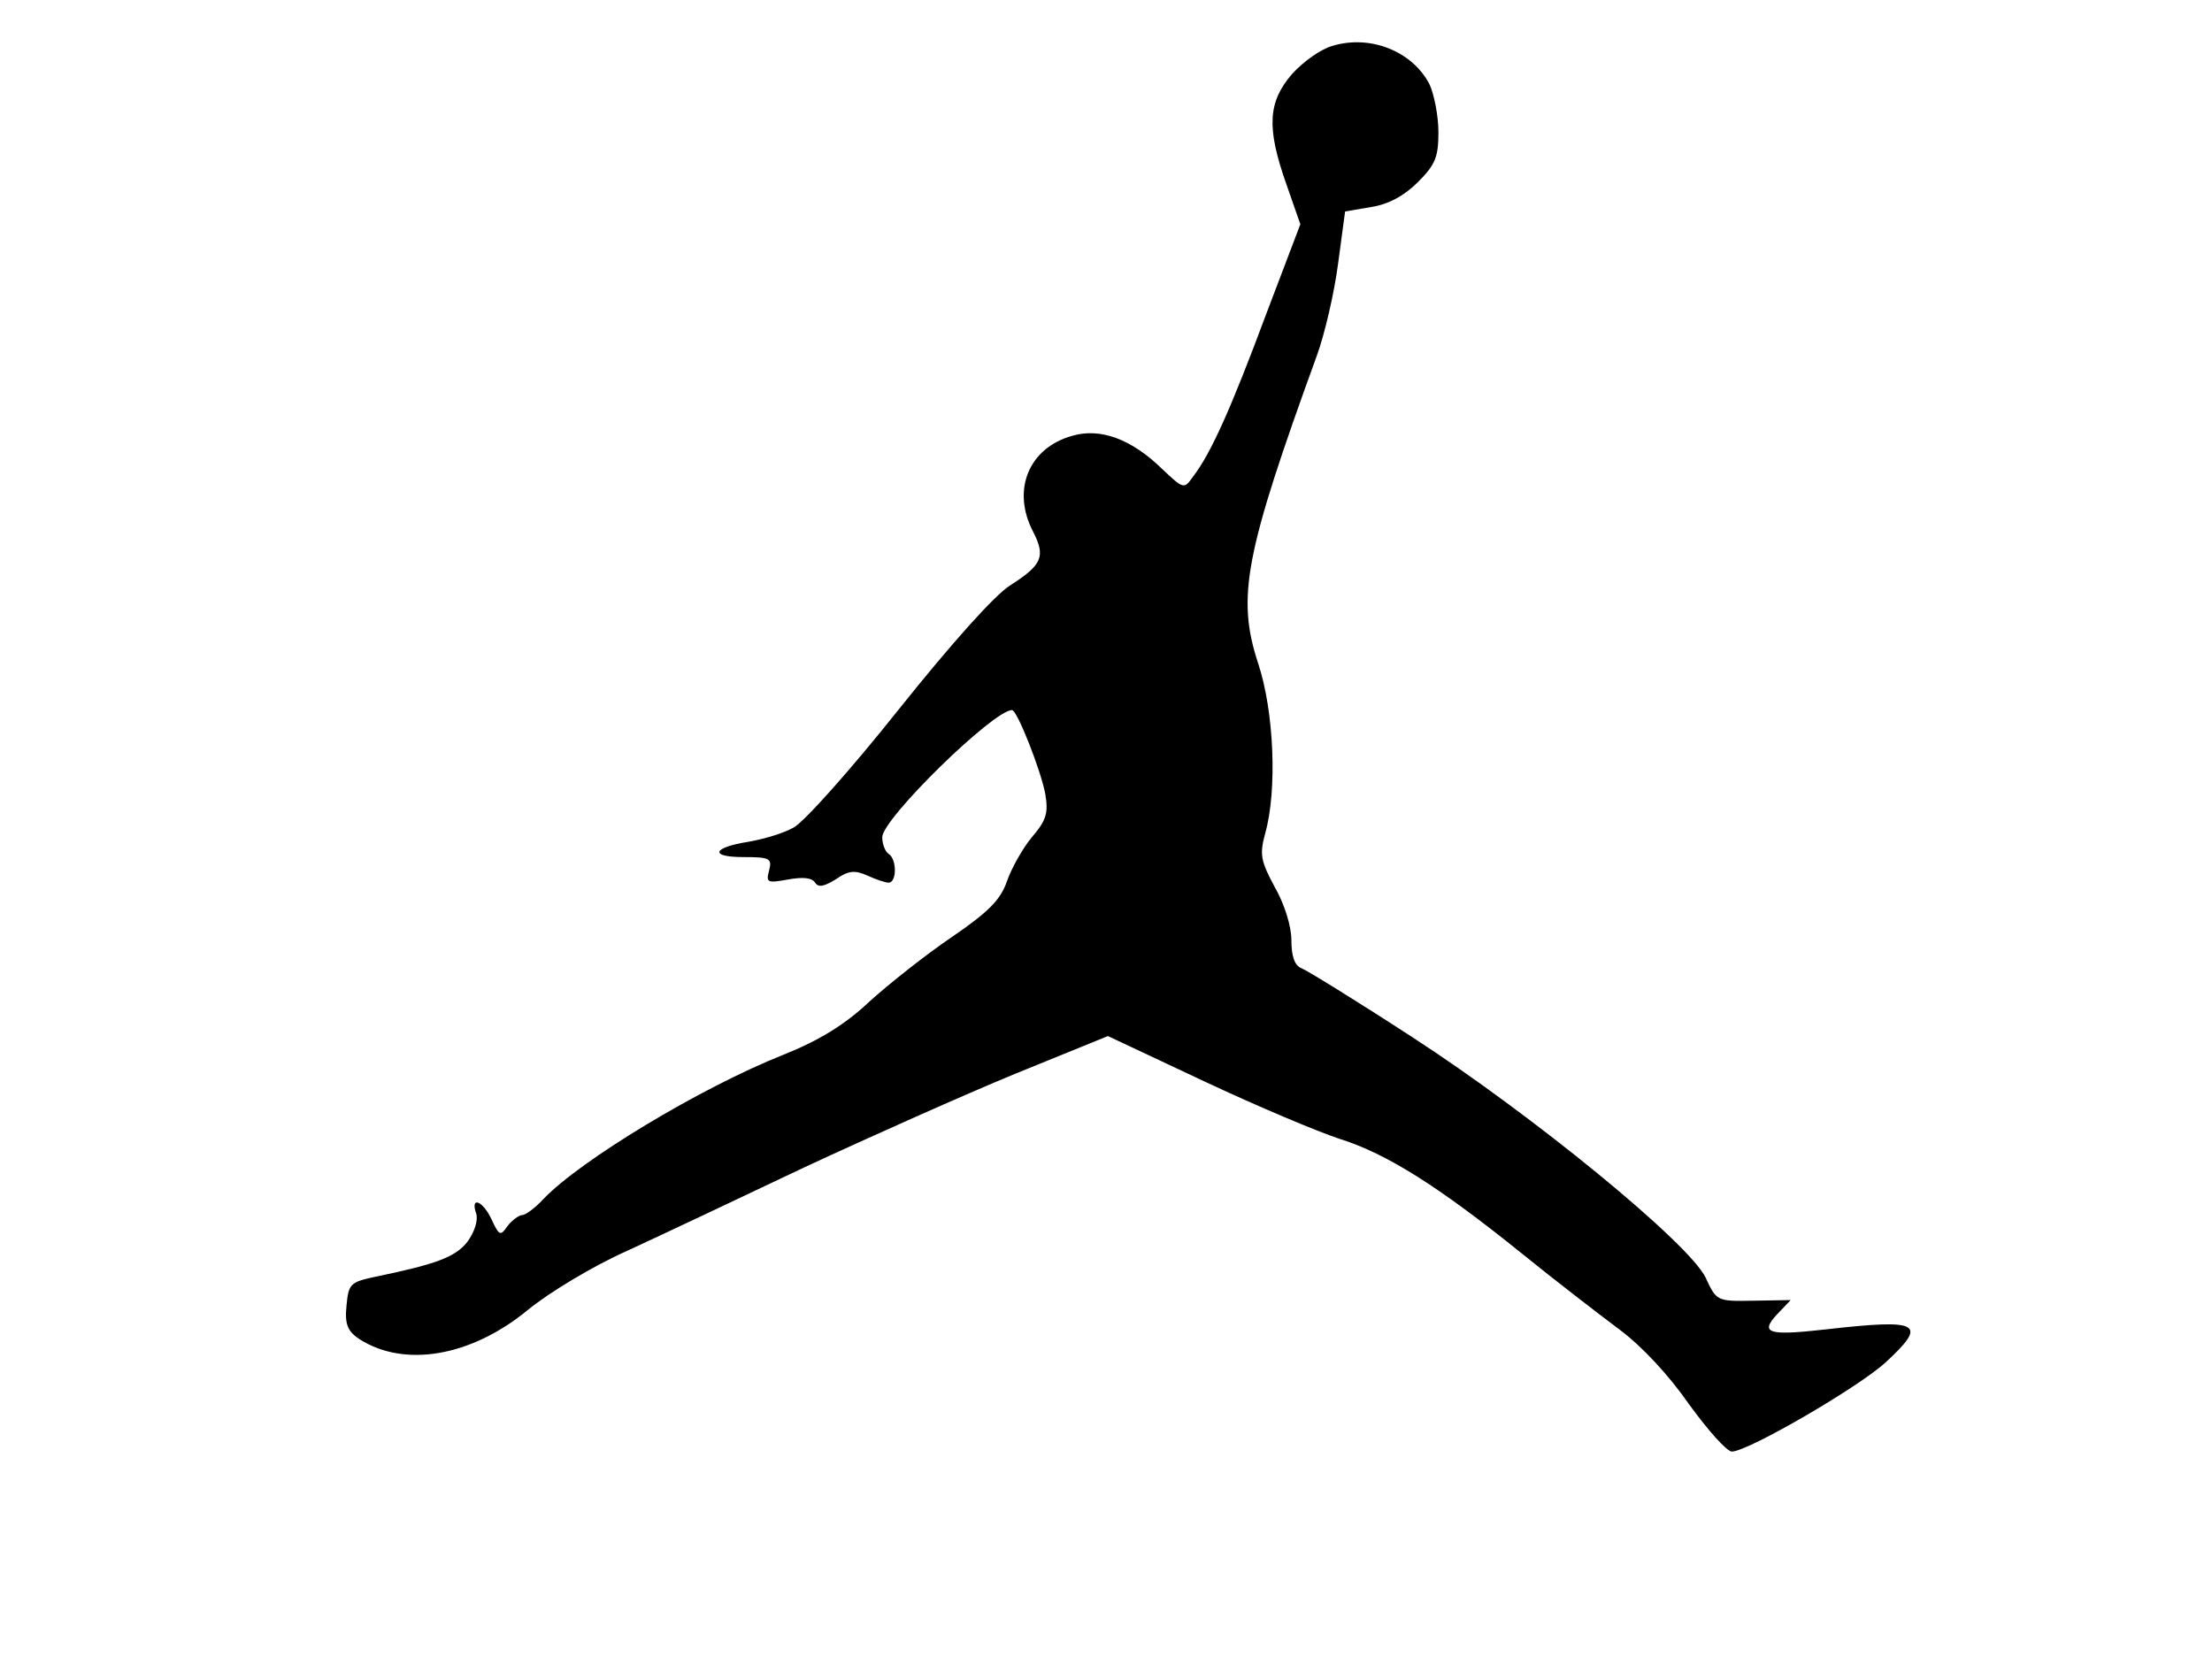
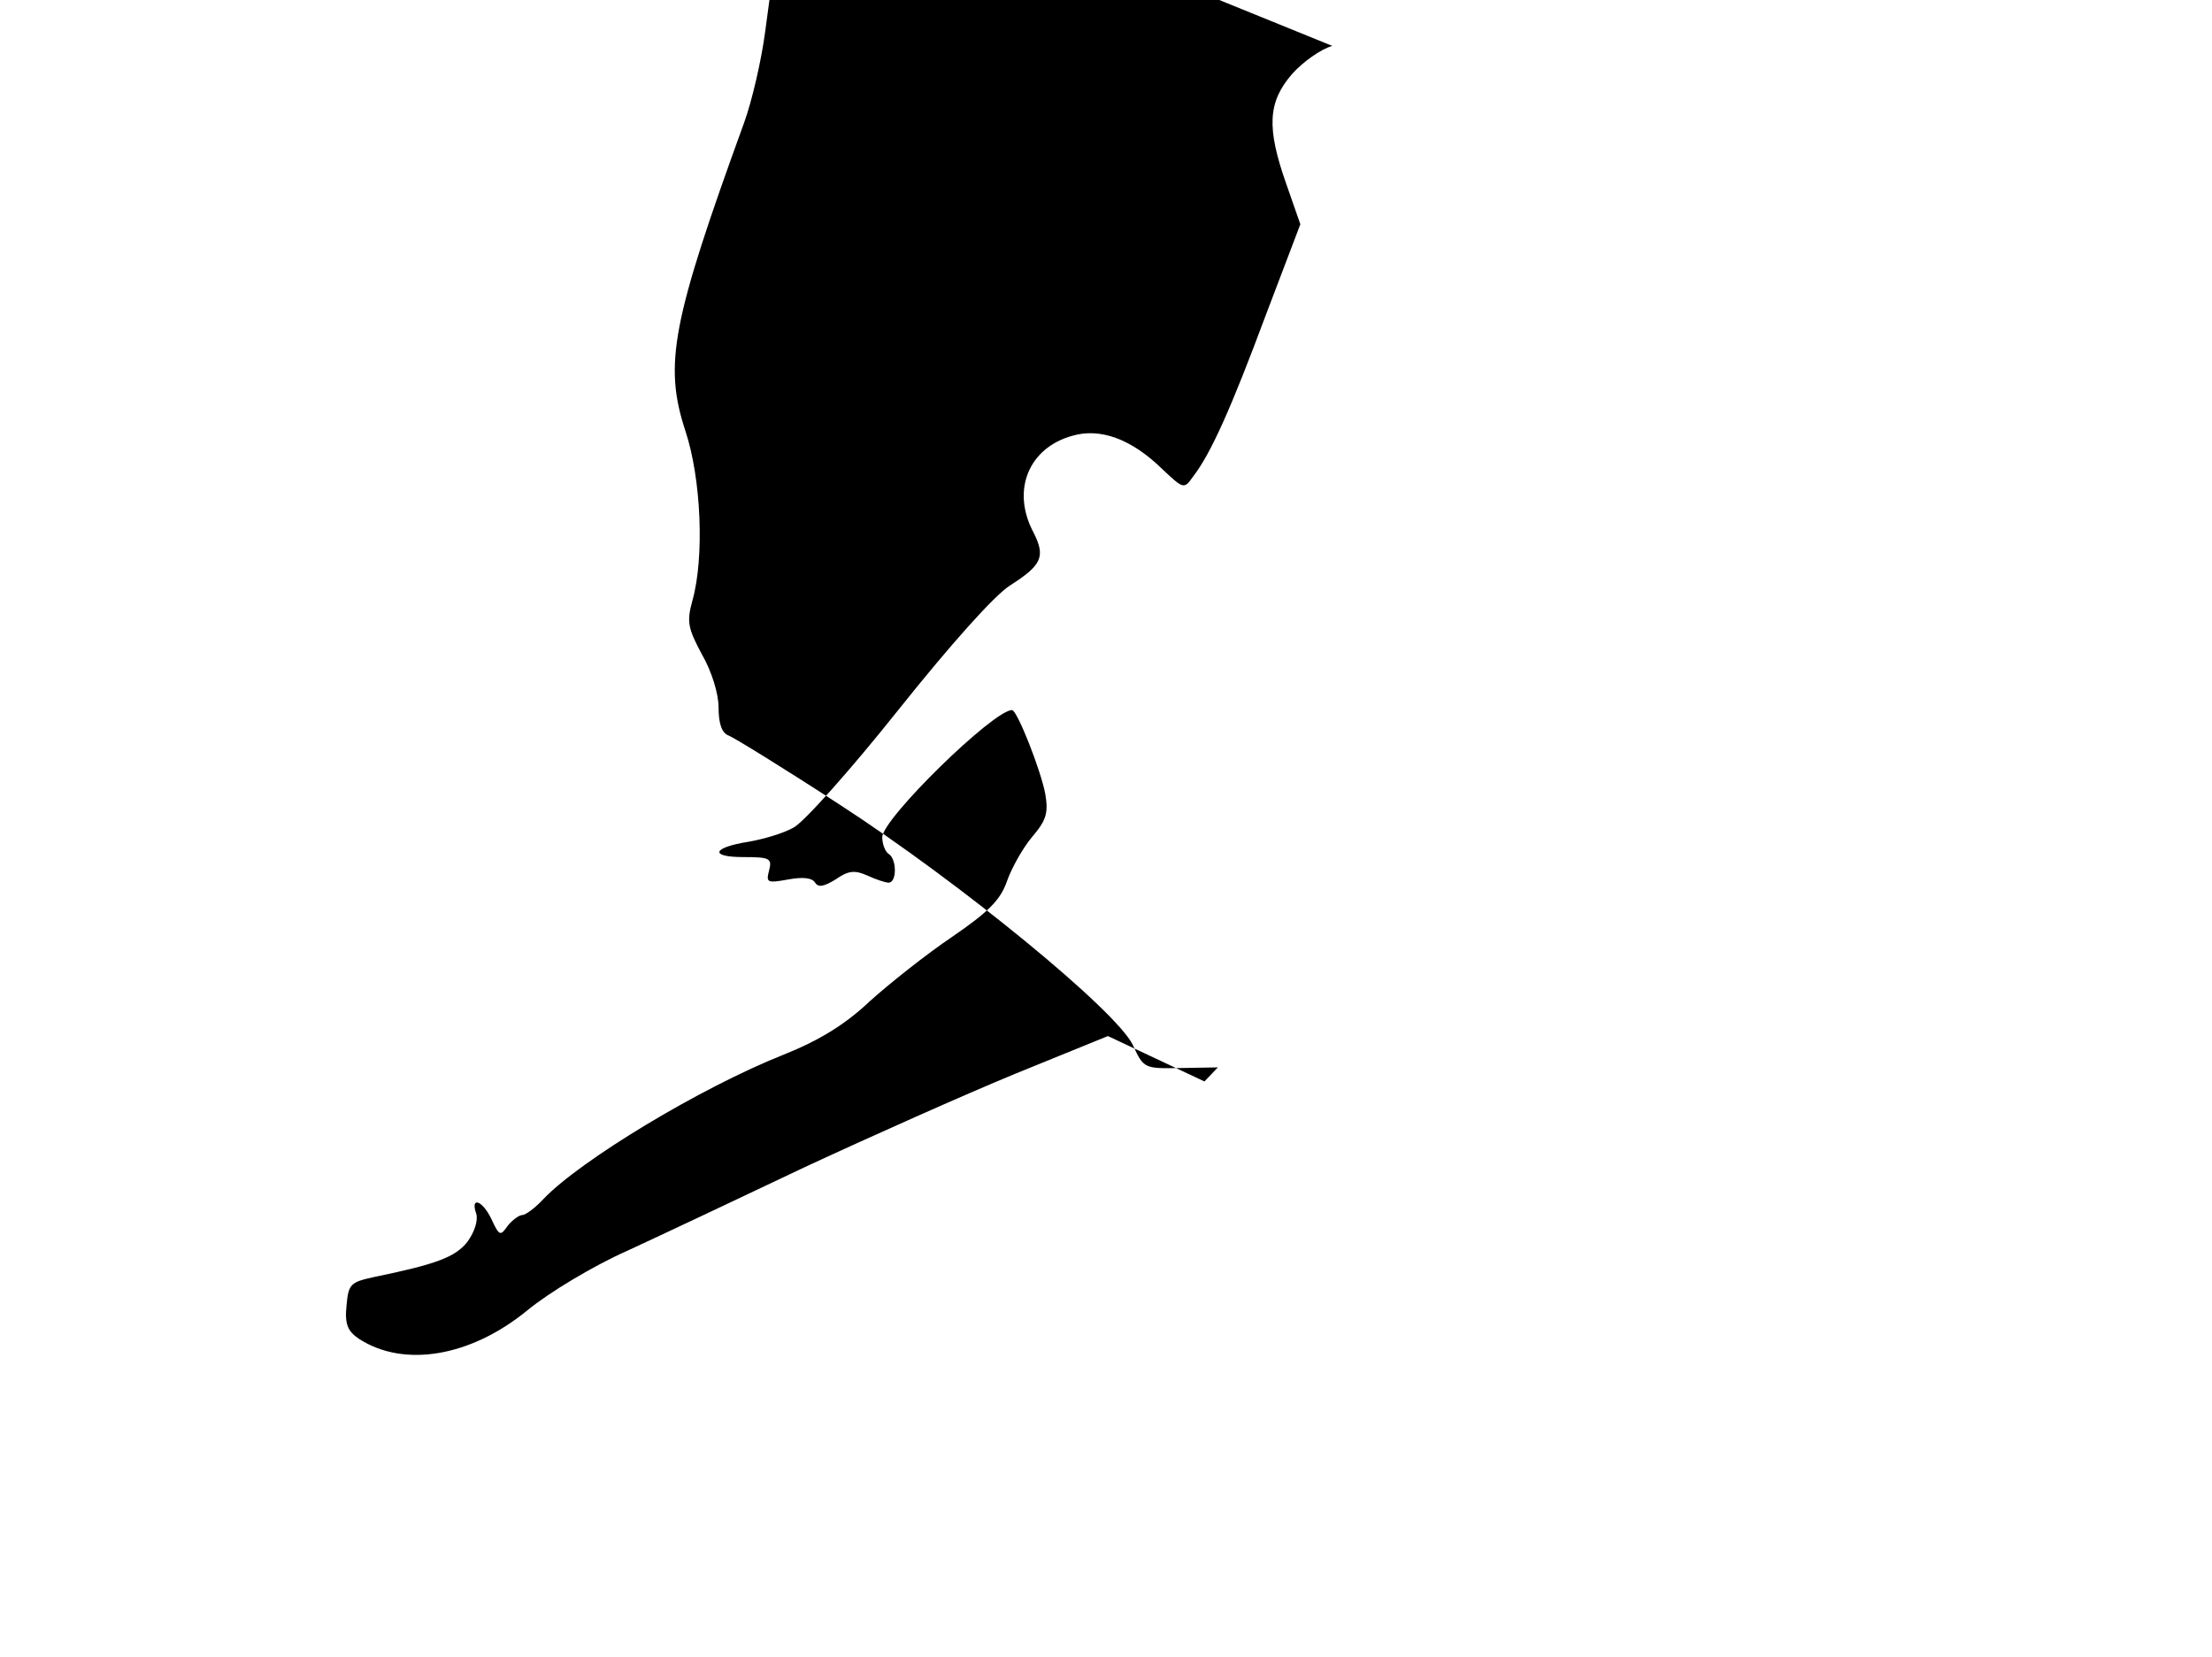
<svg xmlns="http://www.w3.org/2000/svg" version="1.0" width="259pt" height="194pt" viewBox="0 0 346 259" preserveAspectRatio="xMidYMid meet">
  <g transform="translate(0,259) scale(0.1,-0.1)" fill="#000000" stroke="none">
-     <path d="M2084 2519 c-18 -5 -46 -25 -63 -44 -38 -44 -40 -84 -9 -172 l22 -63 -54 -142 c-54 -145 -86 -217 -114 -253 -14 -20 -15 -19 -48 12 -48 47 -97 65 -141 52 -68 -19 -95 -85 -61 -150 20 -39 14 -52 -36 -84 -24 -15 -92 -91 -175 -195 -74 -93 -148 -176 -164 -184 -16 -9 -47 -18 -70 -22 -57 -9 -62 -24 -8 -24 41 0 45 -2 40 -21 -5 -19 -3 -20 30 -14 22 4 37 3 42 -5 5 -8 14 -6 32 5 20 14 30 15 50 6 13 -6 28 -11 33 -11 13 0 13 37 0 45 -5 3 -10 15 -10 26 0 29 174 199 203 199 8 0 45 -94 52 -131 5 -30 2 -41 -21 -68 -15 -18 -32 -49 -39 -69 -10 -29 -29 -48 -86 -87 -40 -27 -98 -73 -129 -101 -38 -36 -79 -61 -134 -83 -131 -52 -319 -166 -376 -226 -13 -14 -28 -25 -33 -25 -5 0 -16 -8 -23 -17 -11 -16 -13 -16 -25 10 -14 30 -34 37 -24 9 3 -11 -3 -29 -14 -44 -19 -24 -49 -35 -146 -55 -37 -8 -40 -11 -43 -45 -3 -29 2 -40 20 -52 70 -45 174 -28 263 45 34 28 104 70 156 93 52 24 177 83 278 131 101 47 249 113 329 146 l145 59 151 -71 c83 -39 178 -79 212 -90 73 -23 154 -74 283 -178 53 -43 122 -96 154 -120 35 -26 77 -71 109 -117 29 -40 59 -74 67 -74 25 0 199 101 241 140 66 61 54 68 -95 51 -89 -10 -103 -6 -75 24 l21 22 -58 -1 c-57 -1 -58 -1 -75 36 -26 54 -270 254 -460 377 -86 56 -164 104 -172 107 -11 4 -16 19 -16 44 0 22 -11 57 -26 83 -22 41 -24 51 -15 84 19 67 14 191 -11 266 -34 104 -21 171 92 482 12 33 27 97 33 143 l11 82 41 7 c26 4 51 17 73 39 27 27 32 39 32 78 0 26 -7 60 -14 75 -27 52 -93 78 -152 60z" />
+     <path d="M2084 2519 c-18 -5 -46 -25 -63 -44 -38 -44 -40 -84 -9 -172 l22 -63 -54 -142 c-54 -145 -86 -217 -114 -253 -14 -20 -15 -19 -48 12 -48 47 -97 65 -141 52 -68 -19 -95 -85 -61 -150 20 -39 14 -52 -36 -84 -24 -15 -92 -91 -175 -195 -74 -93 -148 -176 -164 -184 -16 -9 -47 -18 -70 -22 -57 -9 -62 -24 -8 -24 41 0 45 -2 40 -21 -5 -19 -3 -20 30 -14 22 4 37 3 42 -5 5 -8 14 -6 32 5 20 14 30 15 50 6 13 -6 28 -11 33 -11 13 0 13 37 0 45 -5 3 -10 15 -10 26 0 29 174 199 203 199 8 0 45 -94 52 -131 5 -30 2 -41 -21 -68 -15 -18 -32 -49 -39 -69 -10 -29 -29 -48 -86 -87 -40 -27 -98 -73 -129 -101 -38 -36 -79 -61 -134 -83 -131 -52 -319 -166 -376 -226 -13 -14 -28 -25 -33 -25 -5 0 -16 -8 -23 -17 -11 -16 -13 -16 -25 10 -14 30 -34 37 -24 9 3 -11 -3 -29 -14 -44 -19 -24 -49 -35 -146 -55 -37 -8 -40 -11 -43 -45 -3 -29 2 -40 20 -52 70 -45 174 -28 263 45 34 28 104 70 156 93 52 24 177 83 278 131 101 47 249 113 329 146 l145 59 151 -71 l21 22 -58 -1 c-57 -1 -58 -1 -75 36 -26 54 -270 254 -460 377 -86 56 -164 104 -172 107 -11 4 -16 19 -16 44 0 22 -11 57 -26 83 -22 41 -24 51 -15 84 19 67 14 191 -11 266 -34 104 -21 171 92 482 12 33 27 97 33 143 l11 82 41 7 c26 4 51 17 73 39 27 27 32 39 32 78 0 26 -7 60 -14 75 -27 52 -93 78 -152 60z" />
  </g>
</svg>